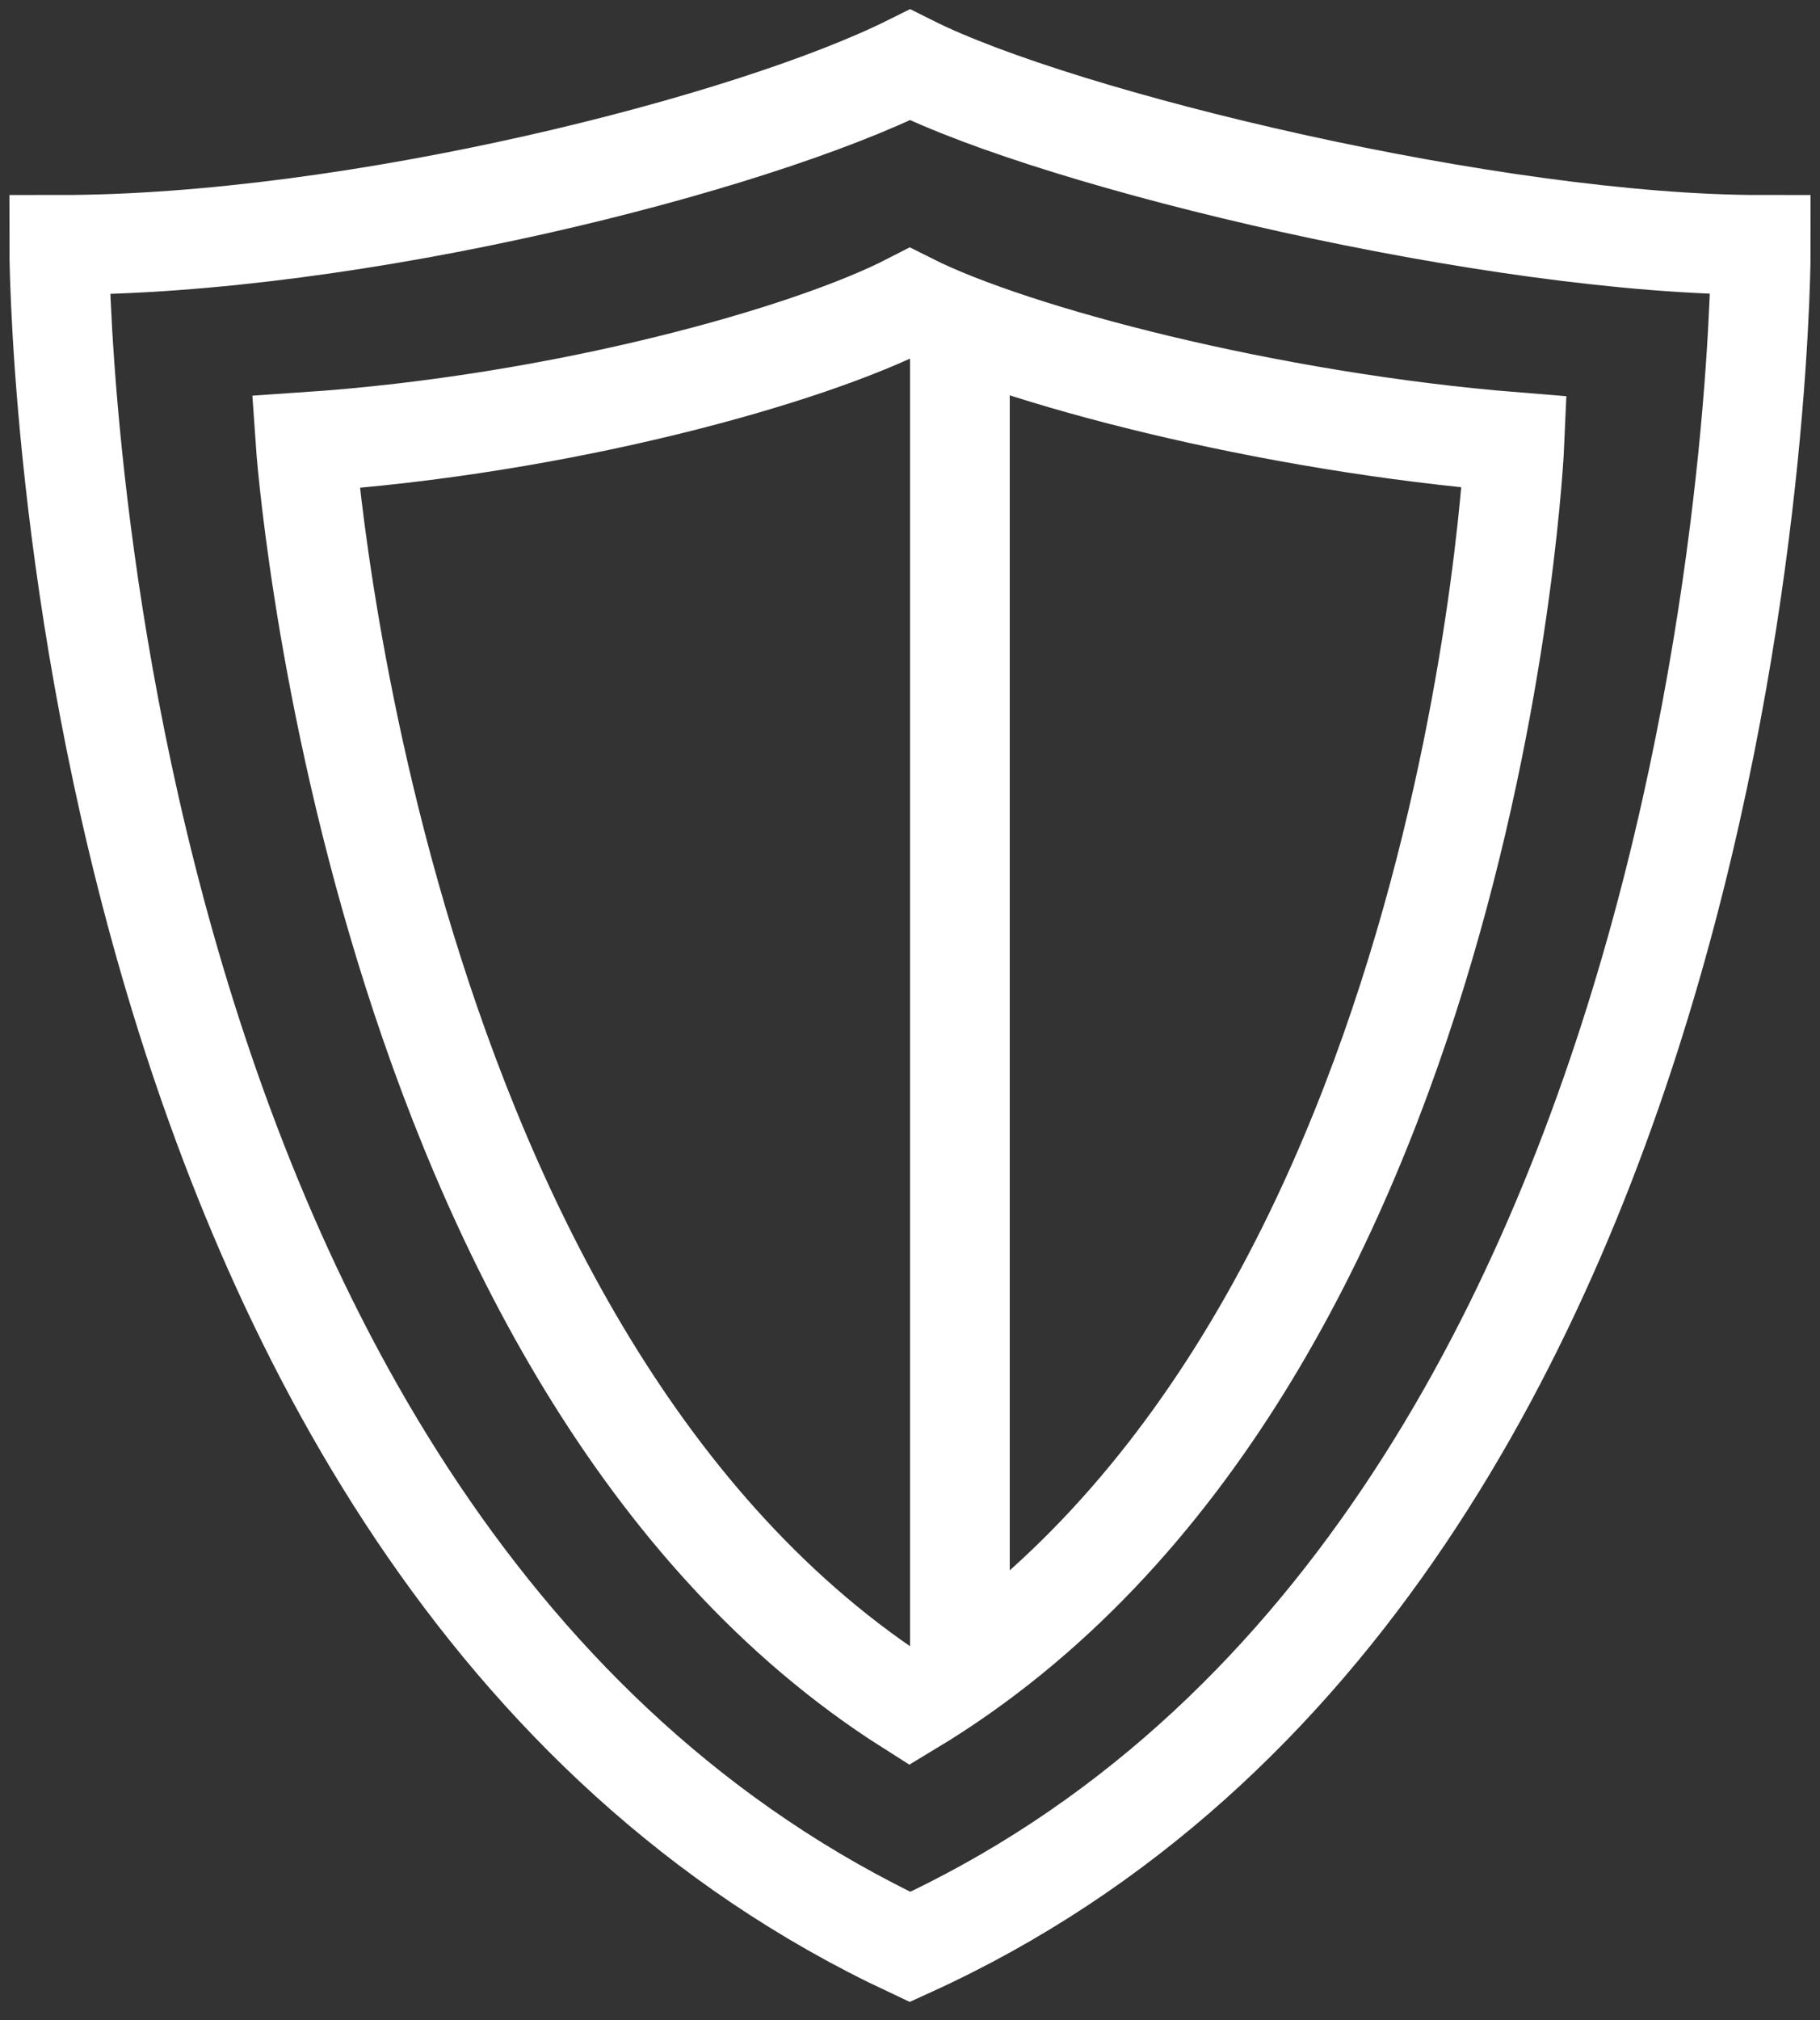
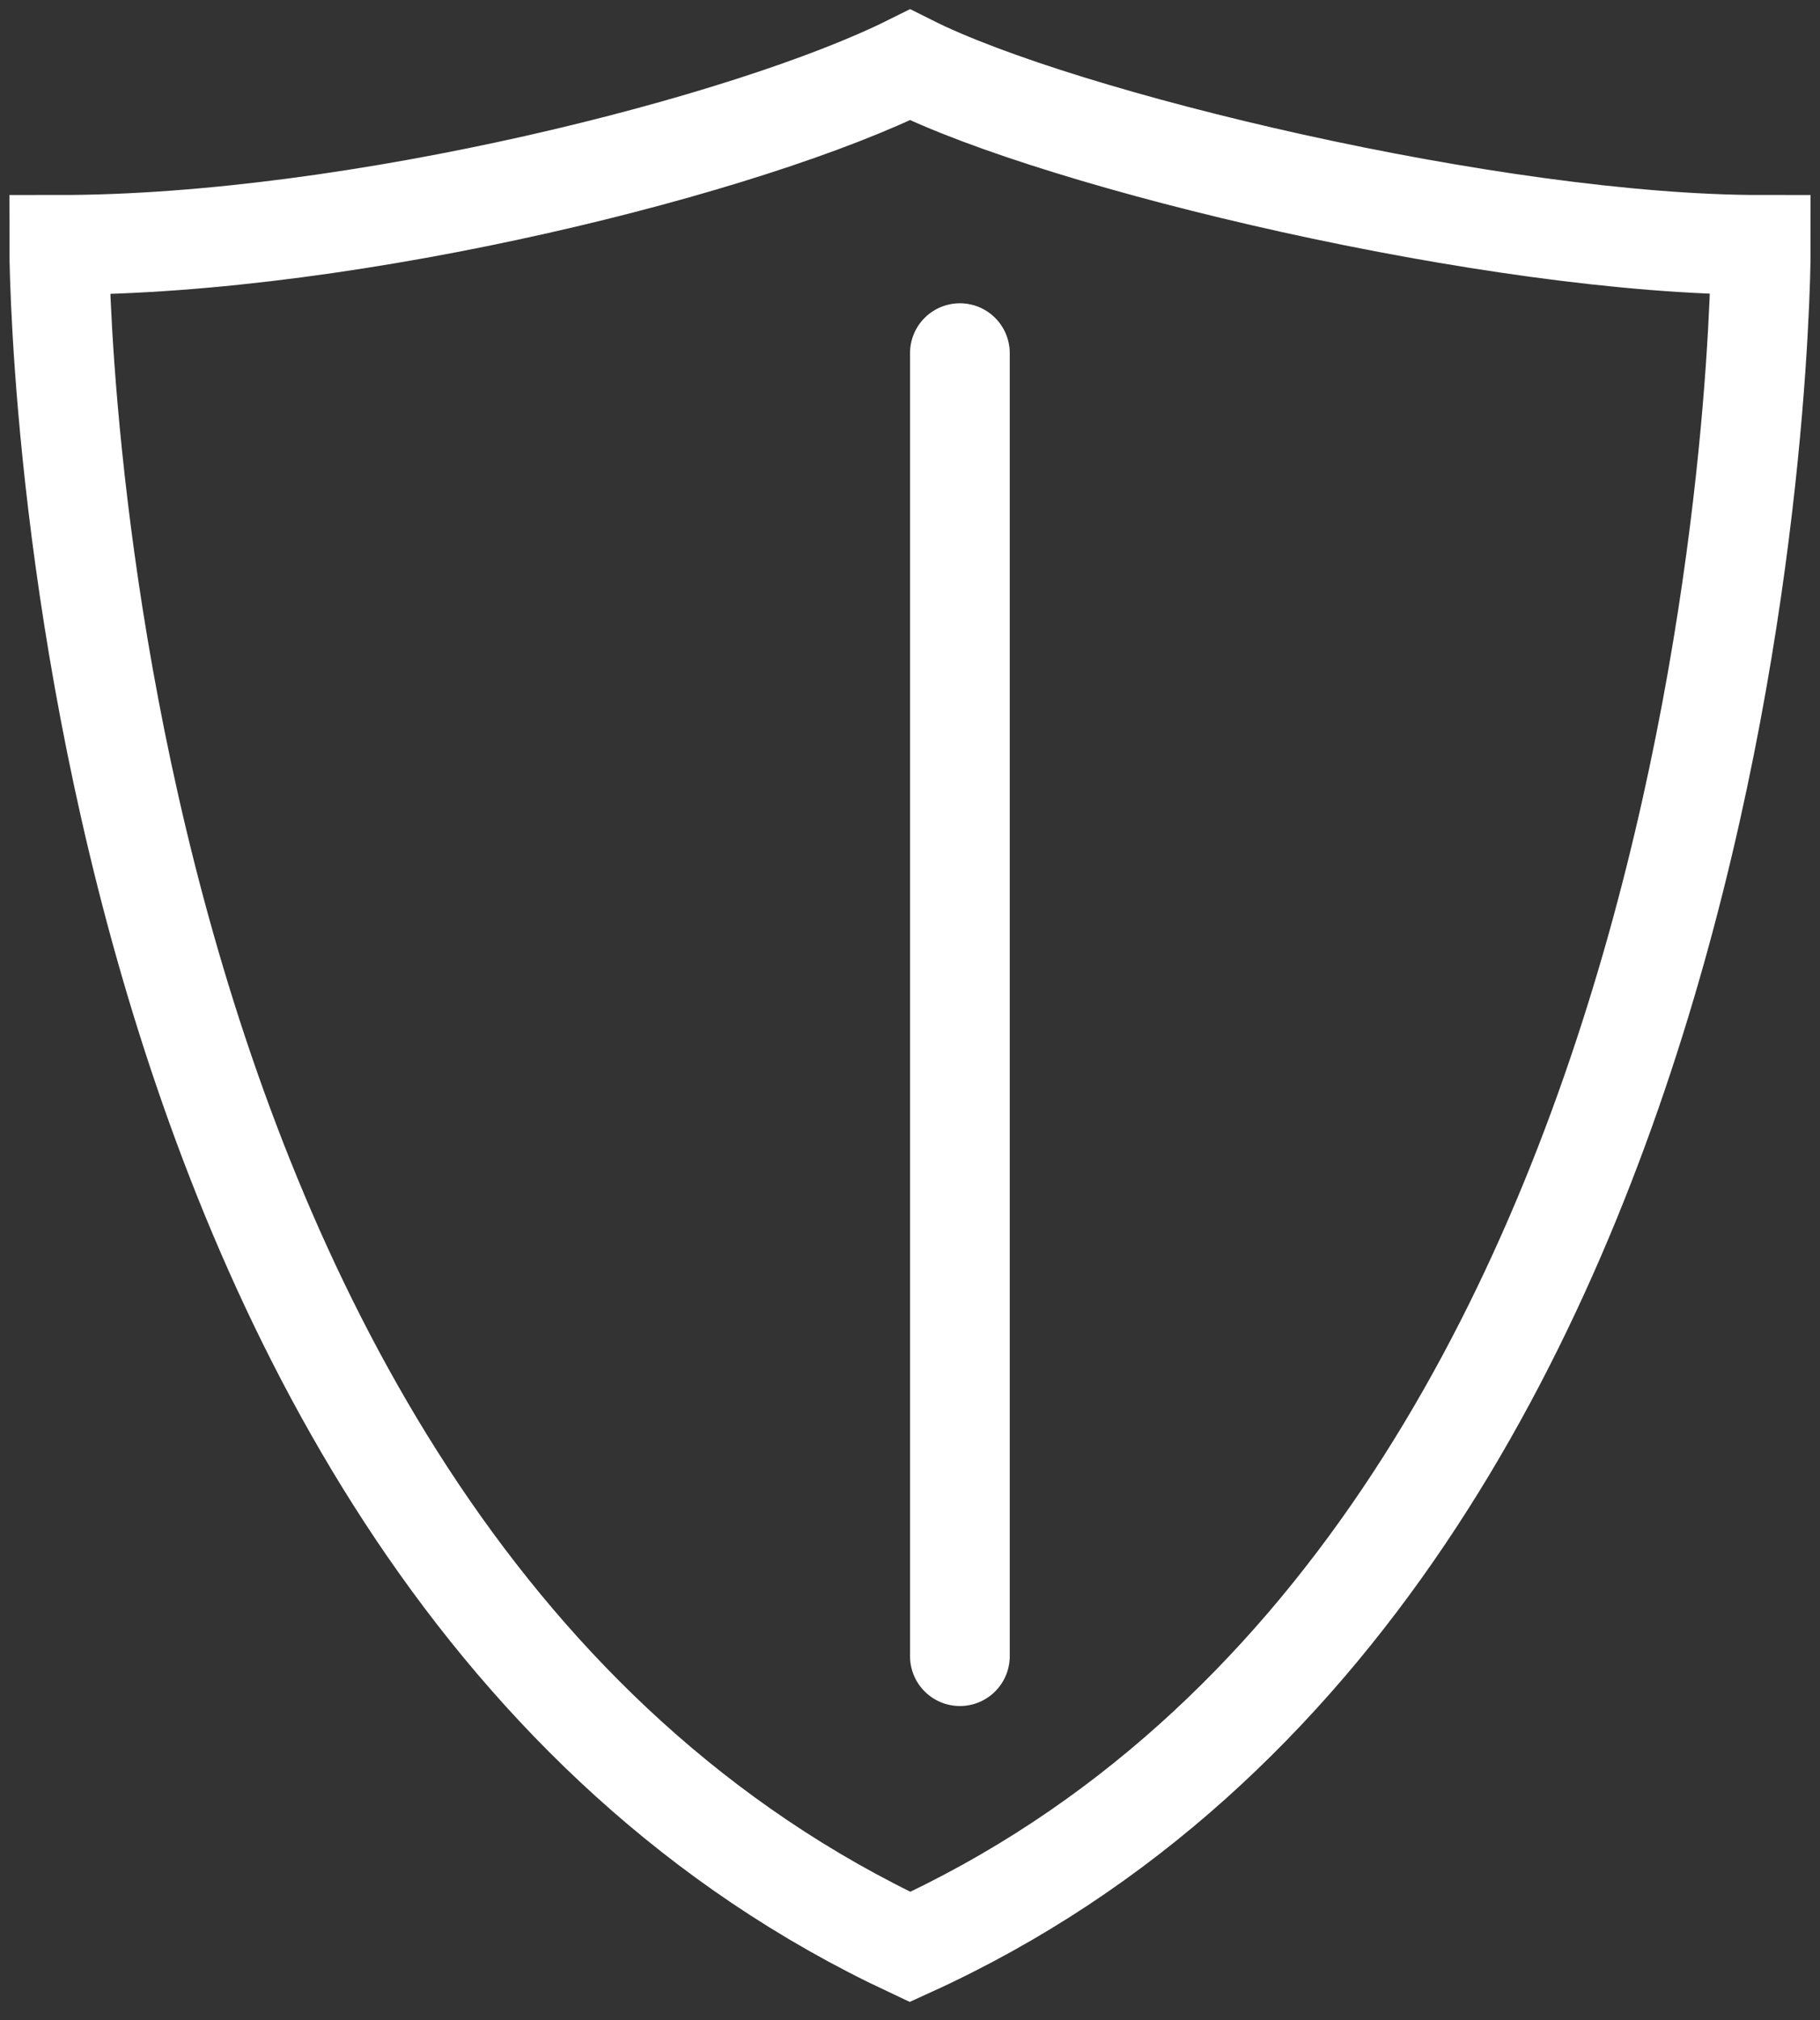
<svg xmlns="http://www.w3.org/2000/svg" width="73" height="81" viewBox="0 0 73 81" fill="none">
  <rect x="0" y="0" width="73" height="81" fill="#333333" stroke="none" />
  <path d="M36.501 78.072C2.321 62.038 2.375 9.82 2.375 9.82C14.272 9.82 30.102 5.787 36.501 2.601C42.571 5.649 59.993 9.82 70.627 9.82C70.627 9.82 70.786 62.453 36.501 78.072Z" stroke="white" stroke-width="4" stroke-linecap="round" />
-   <path d="M36.5 68.411C14.792 54.66 12.255 17.727 12.255 17.727C22.585 17.033 32.456 14.24 36.5 12.161C40.631 14.24 50.849 16.929 60.746 17.727C60.746 17.727 59.162 54.764 36.5 68.411Z" stroke="white" stroke-width="4" stroke-linecap="round" />
  <line x1="38.501" y1="14.161" x2="38.501" y2="66.411" stroke="white" stroke-width="4" stroke-linecap="round" />
</svg>